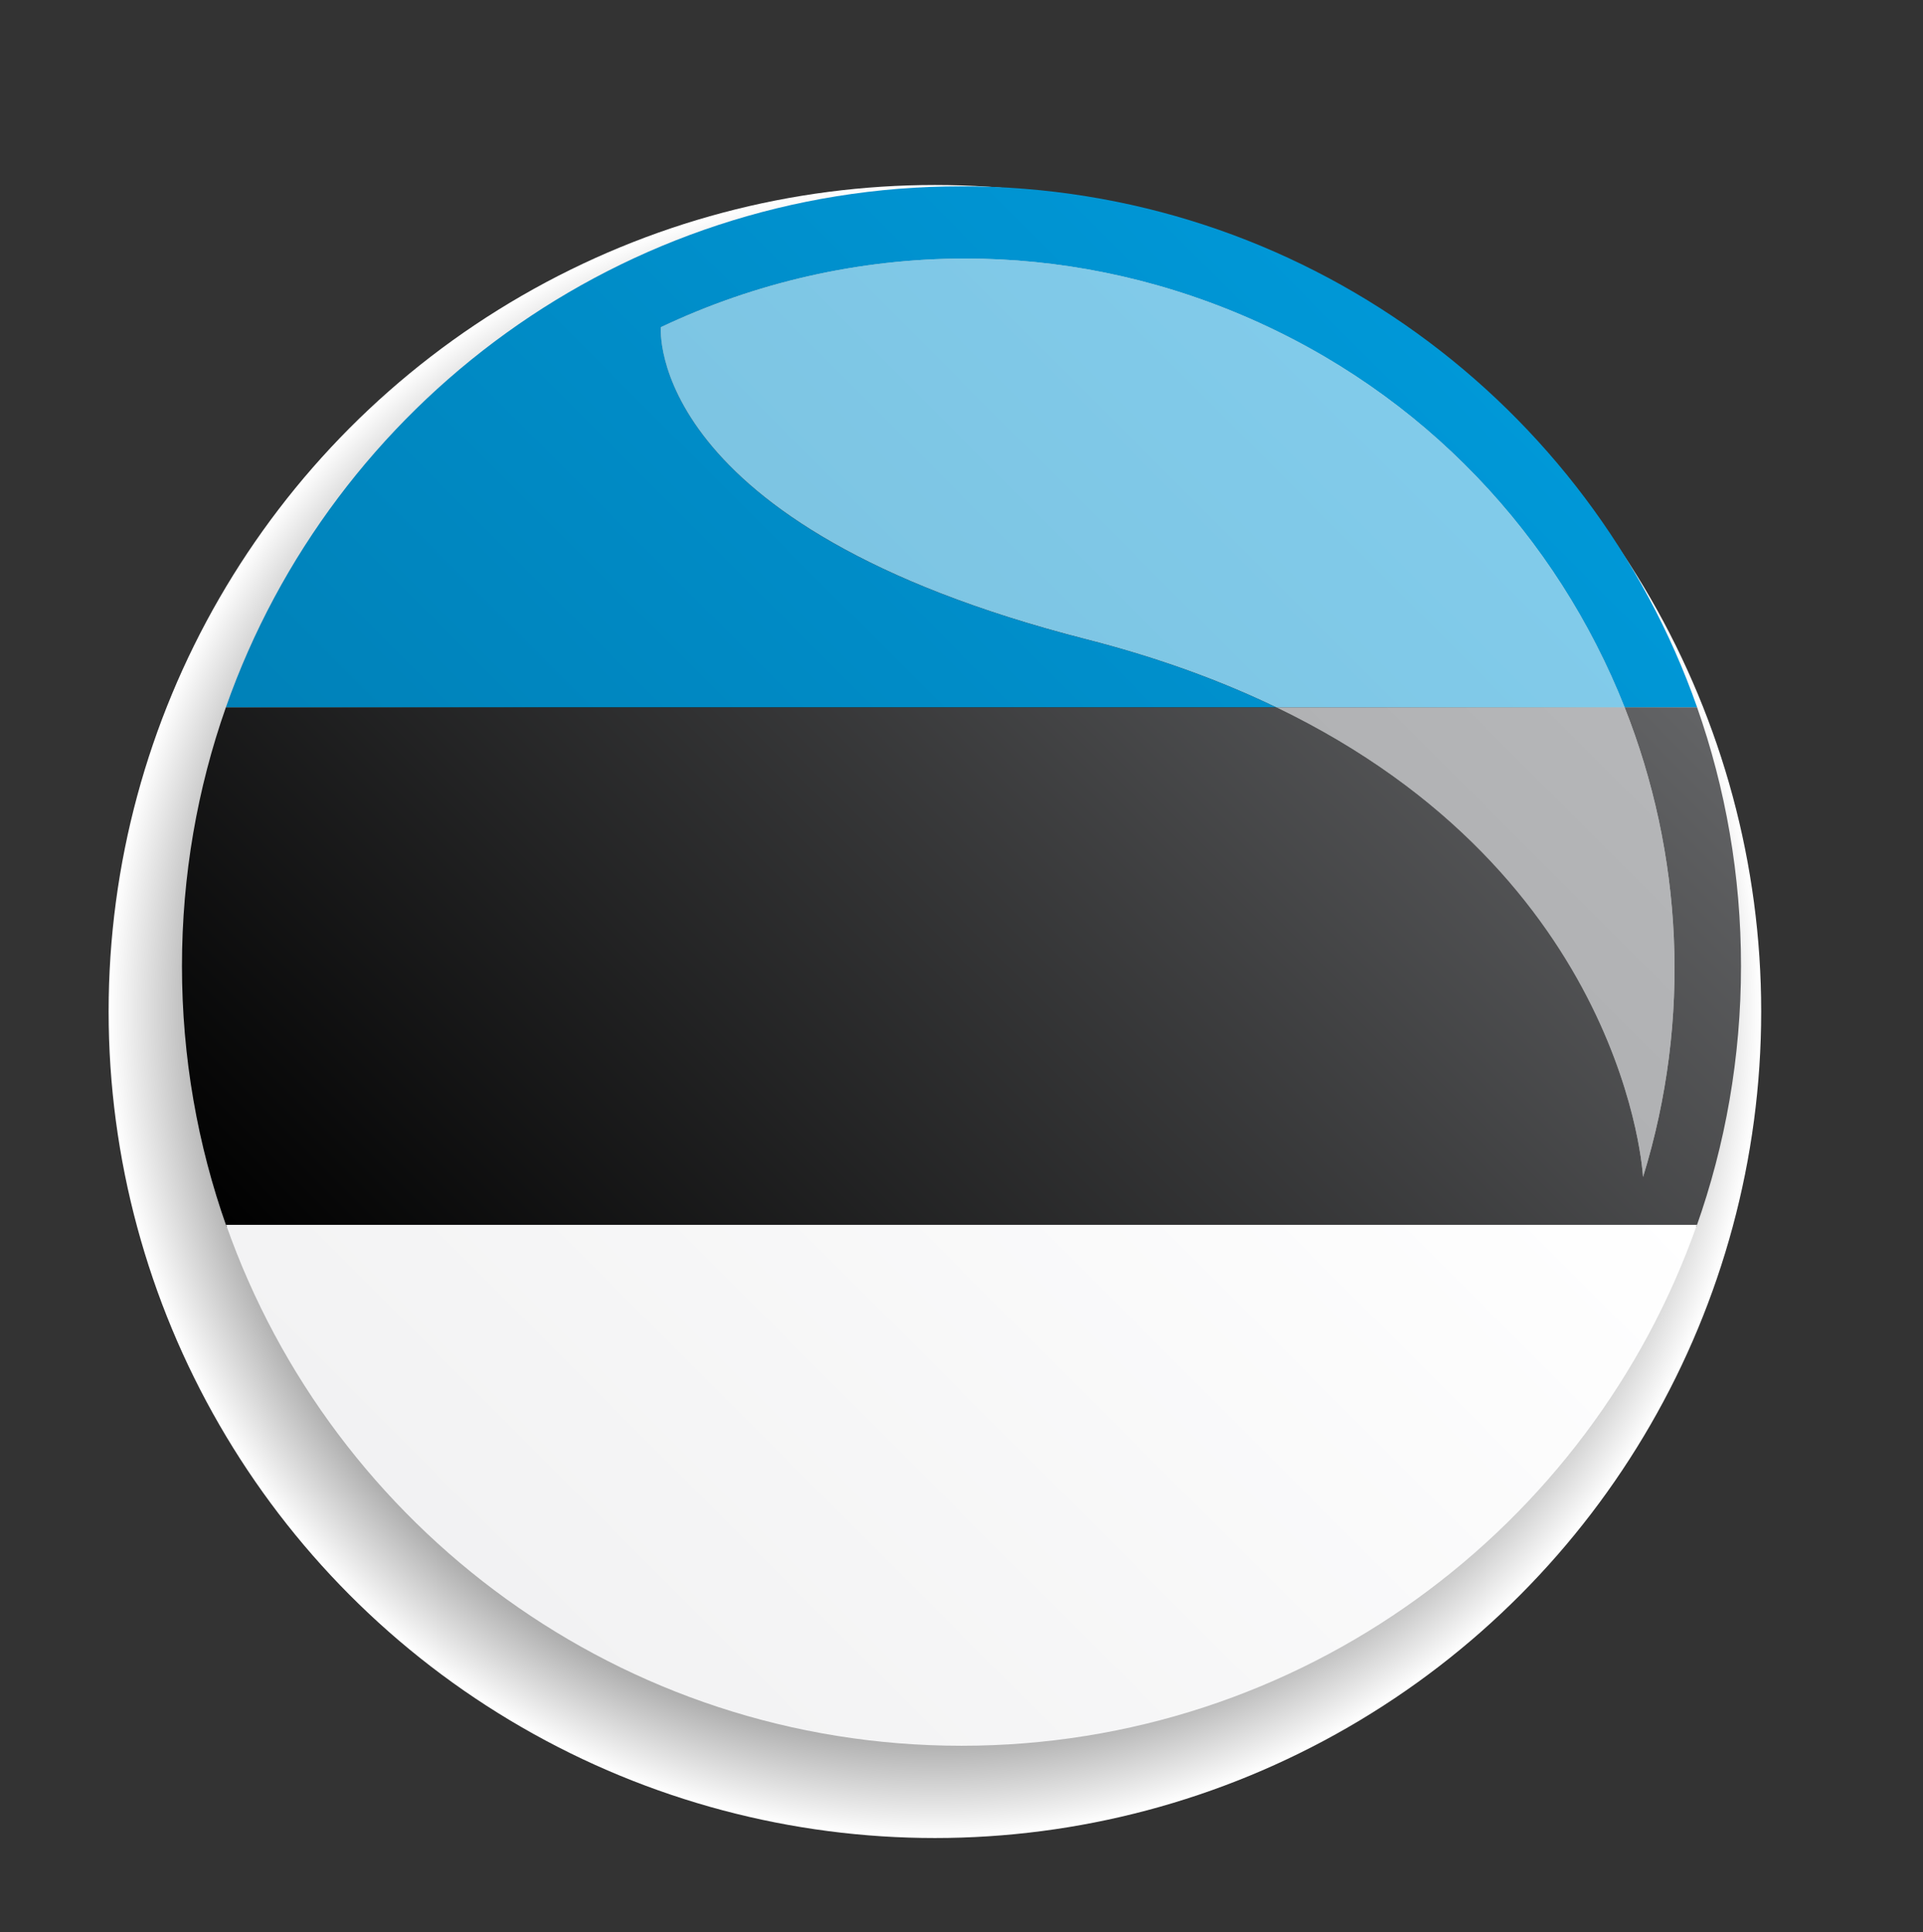
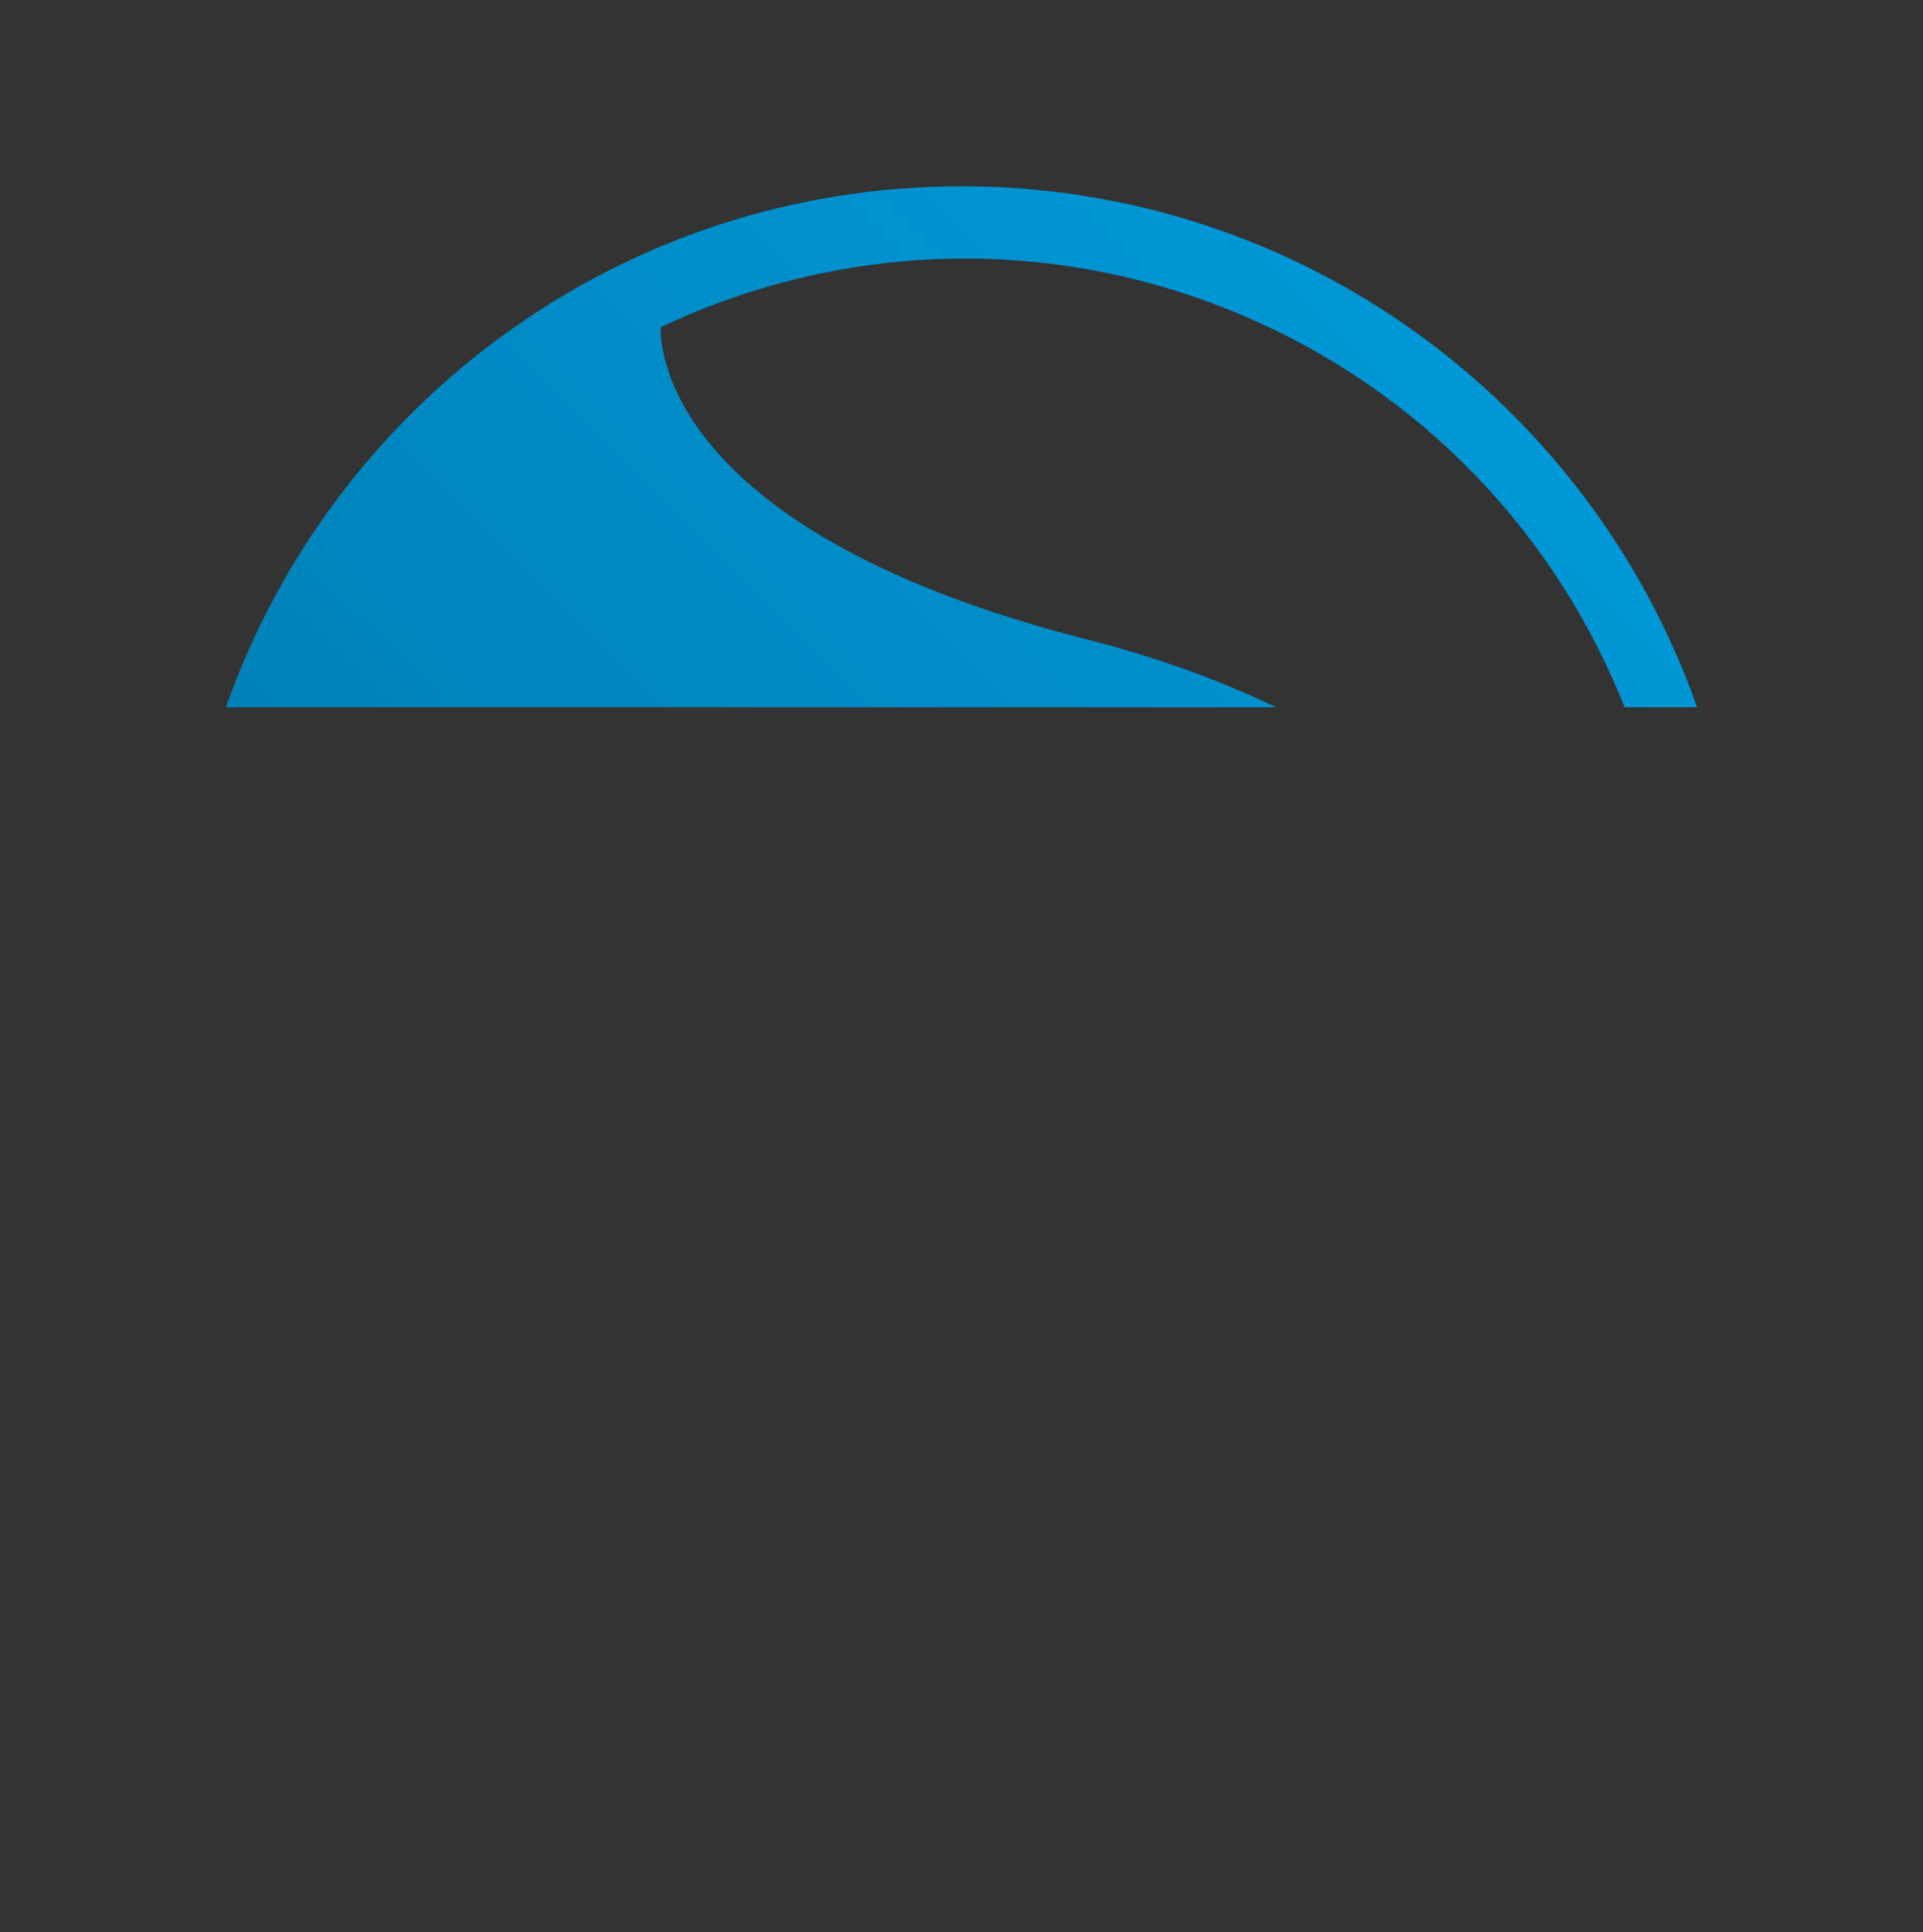
<svg xmlns="http://www.w3.org/2000/svg" version="1.1" id="Ebene_1" x="0px" y="0px" width="69.928px" height="70.239px" viewBox="0 0 69.928 70.239" enable-background="new 0 0 69.928 70.239" xml:space="preserve">
  <rect x="0" y="0" width="69.928" height="70.239" fill="#333333" stroke="none" />
  <g>
    <radialGradient id="SVGID_1_" cx="34.143" cy="36.895" r="29.895" gradientTransform="matrix(1.005 0 0 1.005 -0.319 -0.311)" gradientUnits="userSpaceOnUse">
      <stop offset="0.587" style="stop-color:#000000" />
      <stop offset="0.63" style="stop-color:#121212" />
      <stop offset="0.715" style="stop-color:#414141" />
      <stop offset="0.835" style="stop-color:#8D8D8D" />
      <stop offset="0.984" style="stop-color:#F4F4F4" />
      <stop offset="1" style="stop-color:#FFFFFF" />
    </radialGradient>
-     <circle fill="url(#SVGID_1_)" cx="33.997" cy="36.772" r="30.047" />
    <g>
      <linearGradient id="SVGID_2_" gradientUnits="userSpaceOnUse" x1="-258.767" y1="450.948" x2="-258.363" y2="450.948" gradientTransform="matrix(-93.591 93.591 93.591 93.591 -66369.047 -17970.324)">
        <stop offset="0" style="stop-color:#646567" />
        <stop offset="1" style="stop-color:#000000" />
      </linearGradient>
-       <path fill="url(#SVGID_2_)" d="M61.712,25.712h-2.636c2.103,5.311,2.451,11.317,0.671,17.077c0,0-0.55-10.915-13.344-17.077H8.215    c-1.035,2.942-1.598,6.109-1.598,9.408l0,0c0,3.32,0.571,6.508,1.62,9.47h53.452c1.05-2.962,1.621-6.149,1.621-9.47    C63.311,31.822,62.748,28.655,61.712,25.712z" />
      <linearGradient id="SVGID_3_" gradientUnits="userSpaceOnUse" x1="-258.618" y1="451.136" x2="-258.214" y2="451.136" gradientTransform="matrix(-93.591 93.591 93.591 93.591 -66369.047 -18016.949)">
        <stop offset="0" style="stop-color:#009EE0" />
        <stop offset="1" style="stop-color:#0081B8" />
      </linearGradient>
      <path fill="url(#SVGID_3_)" d="M34.964,6.773c-12.36,0-22.87,7.907-26.749,18.939h38.188c-1.986-0.957-4.269-1.8-6.891-2.47    C23.396,19.13,24.033,11.894,24.033,11.894C27.465,10.268,31.245,9.4,35.099,9.4c3.373,0,6.802,0.667,10.101,2.072    c6.604,2.812,11.429,8.056,13.877,14.24h2.636C57.831,14.68,47.321,6.773,34.964,6.773z" />
      <linearGradient id="SVGID_4_" gradientUnits="userSpaceOnUse" x1="49.48" y1="31.978" x2="20.772" y2="60.686">
        <stop offset="0" style="stop-color:#FFFFFF" />
        <stop offset="1" style="stop-color:#F2F2F3" />
      </linearGradient>
-       <path fill="url(#SVGID_4_)" d="M8.223,44.528c3.879,11.029,14.382,18.938,26.742,18.938c12.356,0,22.86-7.909,26.741-18.938H8.223    z" />
      <linearGradient id="SVGID_5_" gradientUnits="userSpaceOnUse" x1="-258.767" y1="451.04" x2="-258.363" y2="451.04" gradientTransform="matrix(-93.591 93.591 93.591 93.591 -66369.047 -17970.324)">
        <stop offset="0" style="stop-color:#B7B8BA" />
        <stop offset="1" style="stop-color:#9D9EA0" />
      </linearGradient>
-       <path fill="url(#SVGID_5_)" d="M59.076,25.712H46.403C59.197,31.875,59.747,42.79,59.747,42.79    C61.527,37.03,61.179,31.023,59.076,25.712z" />
      <linearGradient id="SVGID_6_" gradientUnits="userSpaceOnUse" x1="-258.619" y1="451.145" x2="-258.214" y2="451.145" gradientTransform="matrix(-93.591 93.591 93.591 93.591 -66369.047 -18016.949)">
        <stop offset="0" style="stop-color:#85D0F0" />
        <stop offset="1" style="stop-color:#78BEDB" />
      </linearGradient>
-       <path fill="url(#SVGID_6_)" d="M35.099,9.4c-3.854,0-7.634,0.868-11.065,2.494c0,0-0.637,7.236,15.479,11.349    c2.622,0.67,4.904,1.513,6.891,2.47h12.673c-2.448-6.185-7.272-11.428-13.877-14.24C41.9,10.067,38.471,9.4,35.099,9.4z" />
    </g>
  </g>
</svg>